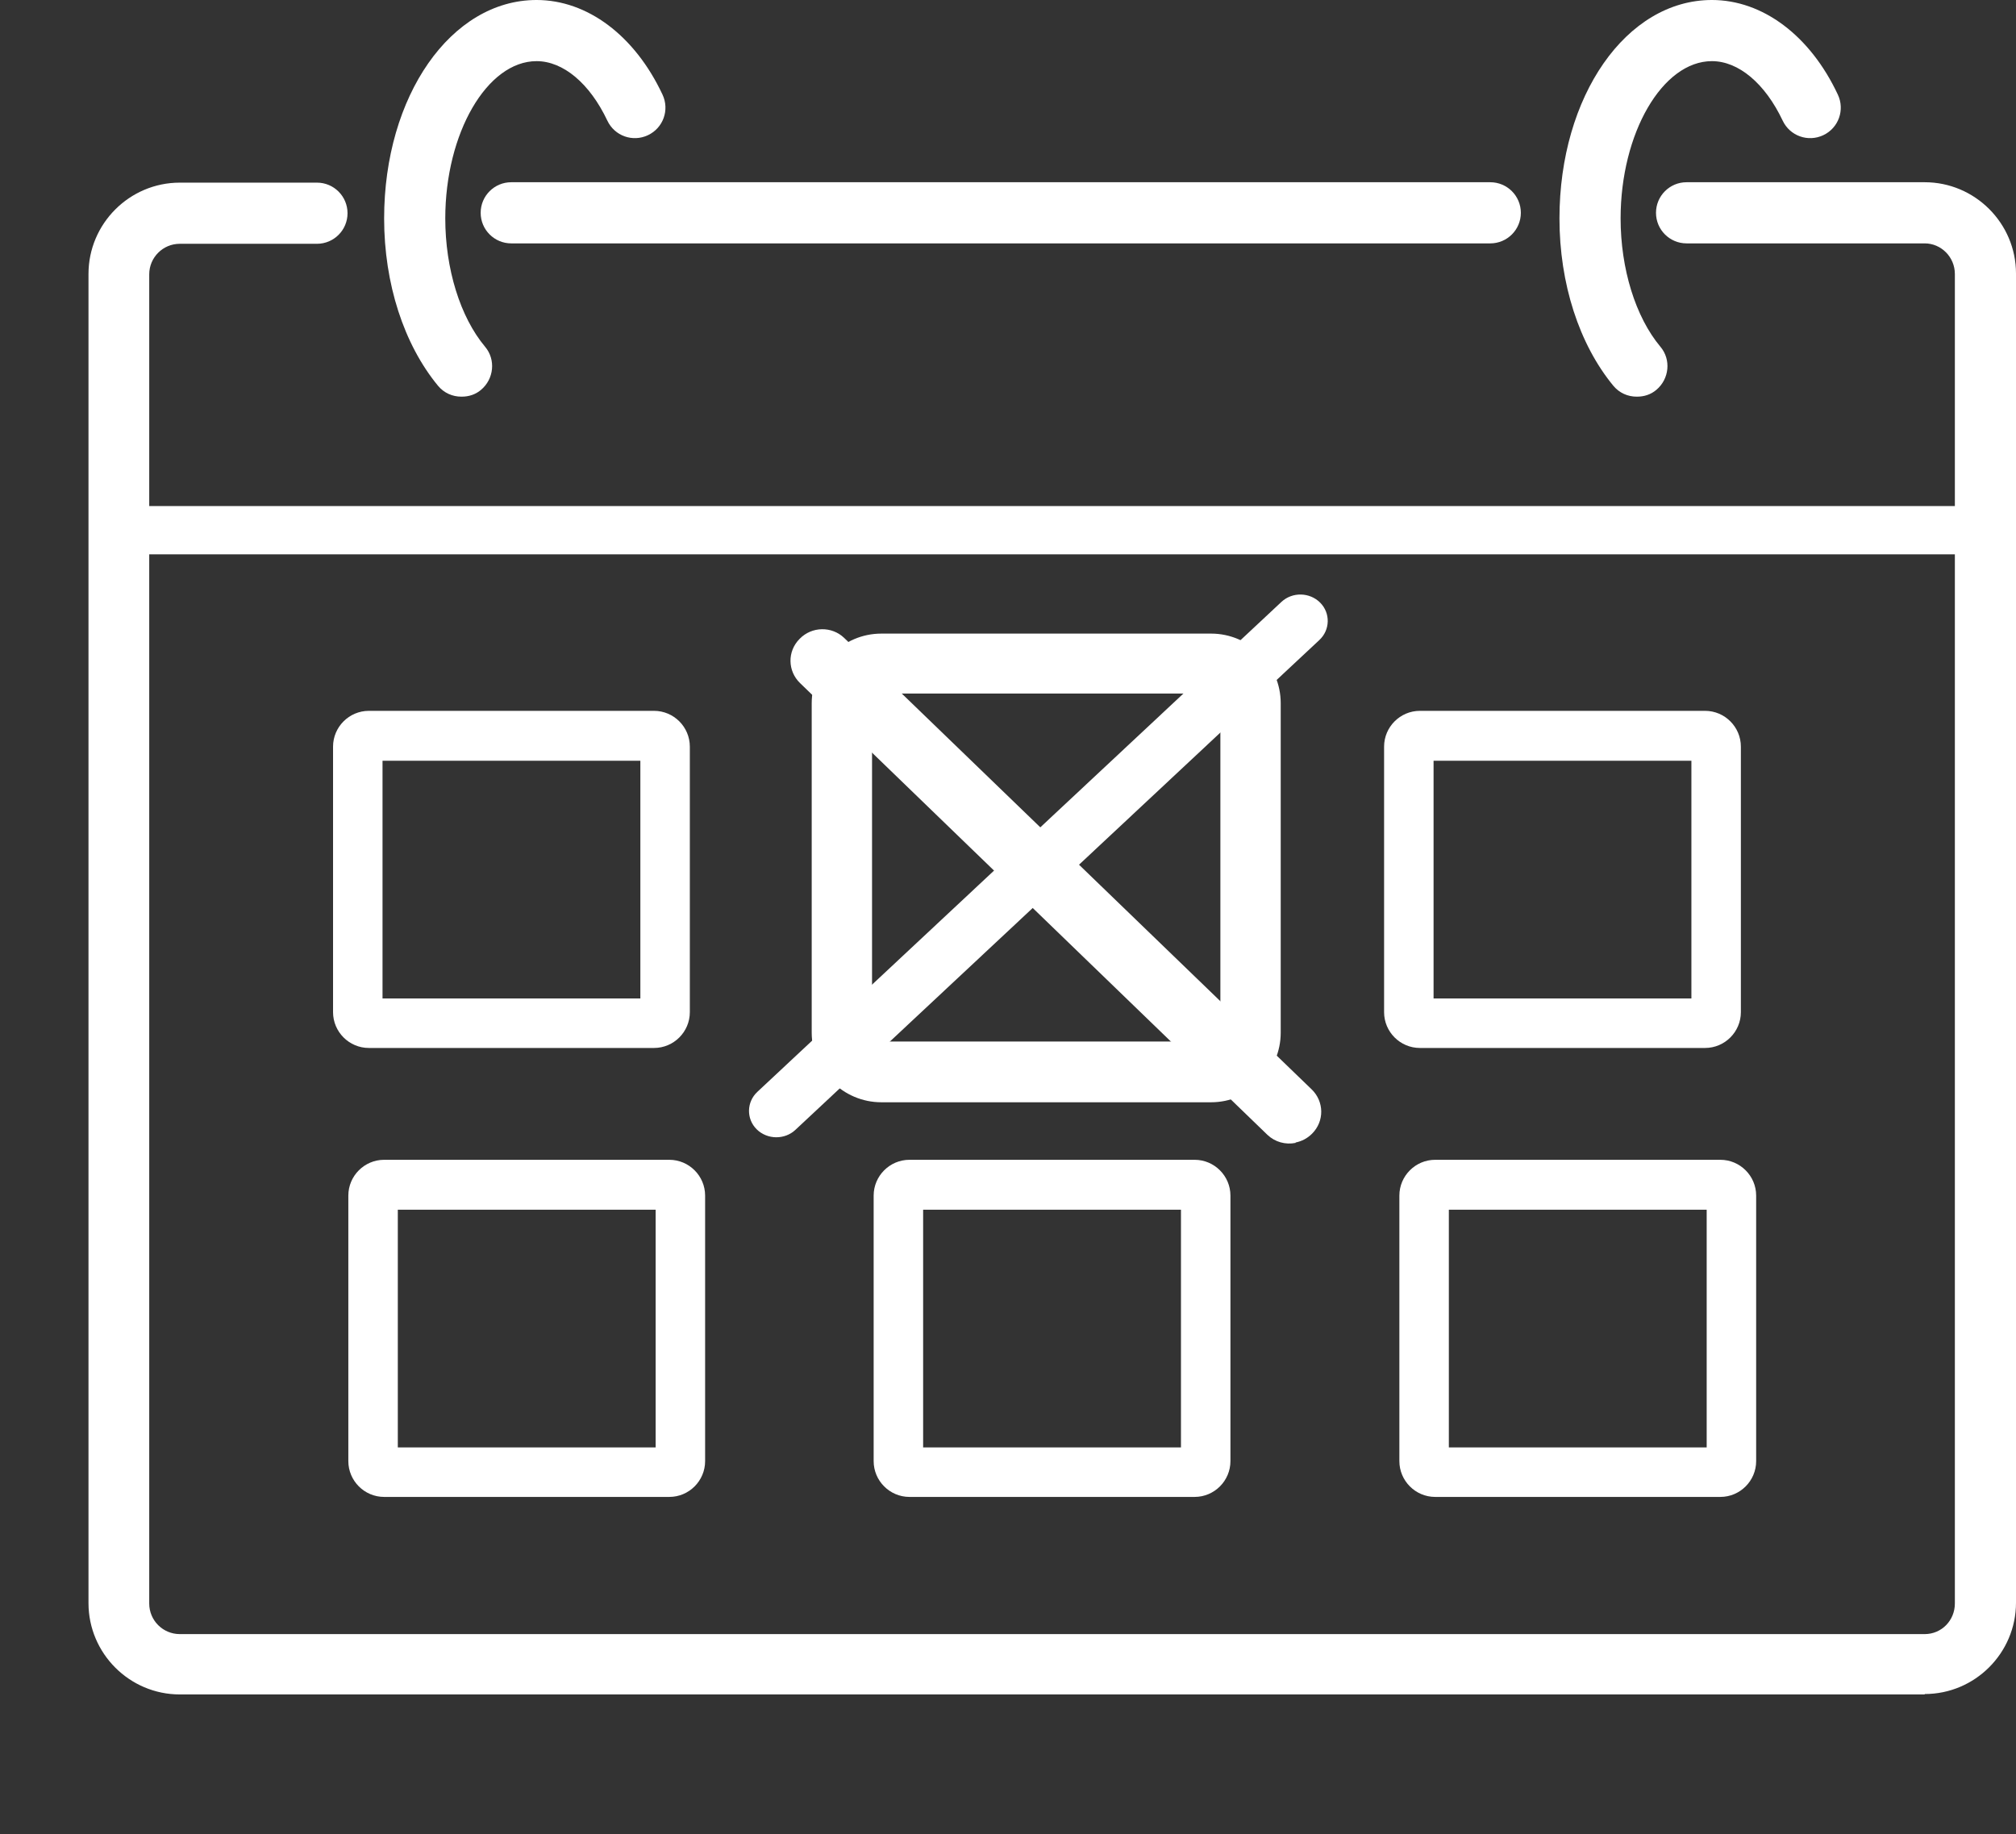
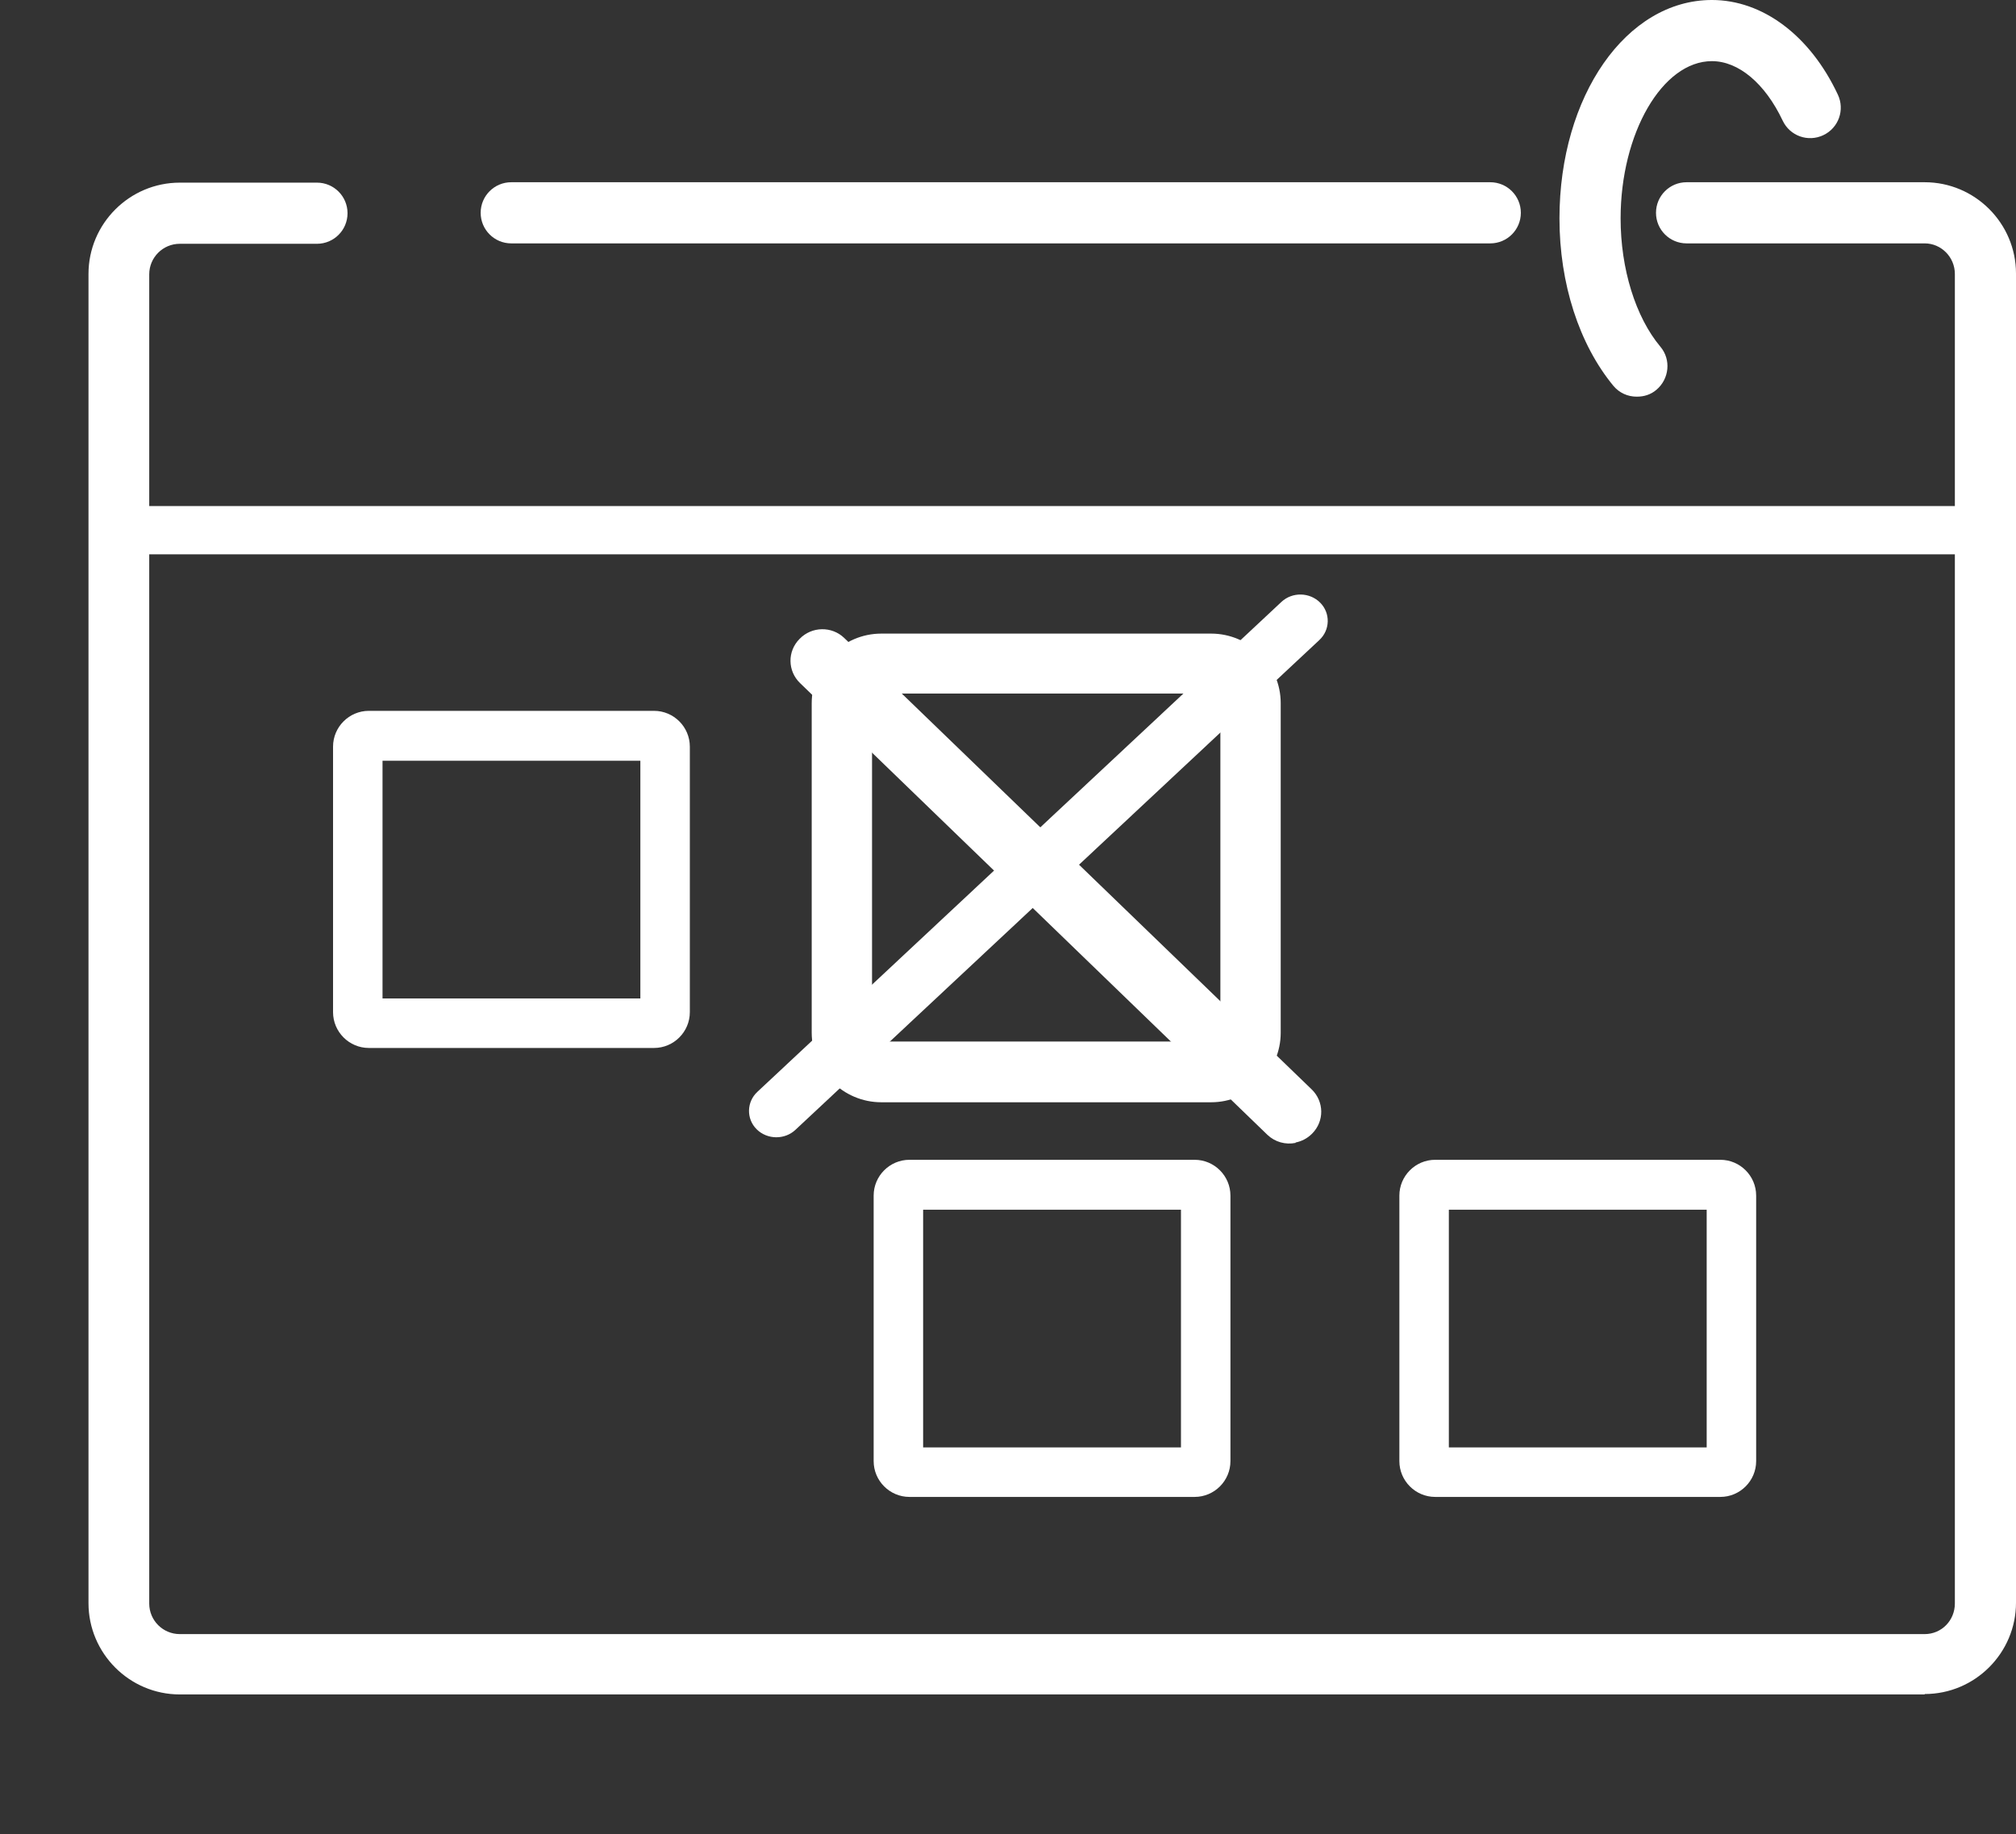
<svg xmlns="http://www.w3.org/2000/svg" id="Ebene_1" data-name="Ebene 1" viewBox="0 0 50.12 45.59">
  <rect x="0" y="0" width="50.12" height="45.59" fill="#333333" stroke="none" />
  <defs>
    <style>
      .cls-1 {
        fill: #c4c4c4;
      }

      .cls-1, .cls-2, .cls-3 {
        stroke-width: 0px;
      }

      .cls-2 {
        fill: none;
      }

      .cls-3, .cls-4 {
        fill: #fff;
      }

      .cls-4 {
        stroke: #fff;
        stroke-linecap: round;
        stroke-miterlimit: 10;
        stroke-width: 1.2px;
      }
    </style>
  </defs>
  <path class="cls-3" d="m37.05,6.05H12.71c-.42,0-.76-.34-.76-.76s.34-.76.76-.76h24.34c.42,0,.76.34.76.76s-.34.76-.76.76Z" />
  <path class="cls-3" d="m47.85,42.12H4.47c-1.25,0-2.27-1.02-2.27-2.27V6.81c0-1.25,1.02-2.27,2.27-2.27h3.41c.42,0,.76.34.76.76s-.34.76-.76.76h-3.41c-.42,0-.76.34-.76.76v33.04c0,.42.34.76.76.76h43.38c.42,0,.75-.34.75-.76V6.81c0-.42-.34-.76-.75-.76h-5.92c-.42,0-.76-.34-.76-.76s.34-.76.76-.76h5.92c1.25,0,2.27,1.02,2.27,2.27v33.04c0,1.25-1.02,2.27-2.27,2.27Z" />
-   <path class="cls-3" d="m11.47,9.86c-.22,0-.43-.09-.58-.27-.85-1.03-1.34-2.54-1.34-4.16,0-3.04,1.66-5.43,3.79-5.43,1.26,0,2.44.88,3.13,2.35.18.38.02.83-.36,1.01-.38.18-.83.02-1.01-.36-.44-.93-1.1-1.48-1.76-1.48-1.23,0-2.27,1.79-2.27,3.91,0,1.25.37,2.45.99,3.19.27.32.22.8-.1,1.07-.14.12-.31.17-.48.17Z" />
  <path class="cls-3" d="m40.69,9.86c-.22,0-.43-.09-.58-.27-.85-1.03-1.34-2.54-1.34-4.16,0-3.04,1.66-5.43,3.79-5.43,1.26,0,2.44.88,3.13,2.35.18.38.02.83-.36,1.01-.38.18-.83.02-1.01-.36-.44-.93-1.1-1.48-1.76-1.48-1.23,0-2.27,1.79-2.27,3.91,0,1.25.37,2.45.99,3.19.27.32.22.8-.1,1.07-.14.12-.31.17-.48.17Z" />
  <path class="cls-3" d="m16.26,26.05h-7.09c-.49,0-.89-.4-.89-.89v-6.6c0-.49.4-.89.89-.89h7.09c.49,0,.89.4.89.89v6.6c0,.49-.4.89-.89.89Zm-6.75-1.23h6.41v-5.91h-6.41v5.91Z" />
-   <path class="cls-3" d="m42.39,26.05h-7.09c-.49,0-.89-.4-.89-.89v-6.6c0-.49.4-.89.89-.89h7.09c.49,0,.89.4.89.89v6.6c0,.49-.4.89-.89.89Zm-6.75-1.23h6.41v-5.91h-6.41v5.91Z" />
-   <path class="cls-3" d="m16.64,37.21h-7.09c-.49,0-.89-.4-.89-.89v-6.6c0-.49.4-.89.89-.89h7.09c.49,0,.89.4.89.89v6.6c0,.49-.4.89-.89.89Zm-6.75-1.23h6.41v-5.91h-6.41v5.91Z" />
  <path class="cls-3" d="m29.7,37.21h-7.09c-.49,0-.89-.4-.89-.89v-6.6c0-.49.4-.89.89-.89h7.09c.49,0,.89.4.89.89v6.6c0,.49-.4.89-.89.89Zm-6.75-1.23h6.41v-5.91h-6.41v5.91Z" />
  <path class="cls-3" d="m42.77,37.21h-7.09c-.49,0-.89-.4-.89-.89v-6.6c0-.49.4-.89.89-.89h7.09c.49,0,.89.4.89.89v6.6c0,.49-.4.89-.89.89Zm-6.75-1.23h6.41v-5.91h-6.41v5.91Z" />
  <line class="cls-4" x1="3.57" y1="13.18" x2="48.93" y2="13.18" />
  <g>
    <line class="cls-3" x1="20.43" y1="16.42" x2="32.05" y2="27.65" />
    <path class="cls-3" d="m32.21,28.41c-.25.05-.51-.02-.7-.2l-11.62-11.23c-.31-.3-.32-.79-.01-1.1.3-.31.8-.32,1.11-.02l11.62,11.22c.31.3.32.79.01,1.1-.12.12-.26.19-.41.22Z" />
  </g>
  <g>
    <line class="cls-1" x1="19.3" y1="27.61" x2="32.33" y2="15.43" />
    <path class="cls-3" d="m19.3,28.27c-.18,0-.36-.07-.49-.2-.26-.26-.25-.68.02-.93l13.03-12.18c.27-.25.7-.24.96.02s.25.68-.02.93l-13.03,12.18c-.13.12-.3.18-.47.18Z" />
  </g>
  <path class="cls-3" d="m30.11,27.4h-8.2c-.95,0-1.73-.78-1.73-1.73v-8.19c0-.95.78-1.73,1.73-1.73h8.2c.95,0,1.73.78,1.73,1.73v8.19c0,.95-.78,1.73-1.73,1.73Zm-8.2-10.16c-.13,0-.23.1-.23.23v8.19c0,.13.1.23.23.23h8.2c.13,0,.23-.1.23-.23v-8.19c0-.13-.1-.23-.23-.23h-8.2Z" />
  <rect class="cls-2" y="42.94" width="2.77" height="2.65" />
</svg>